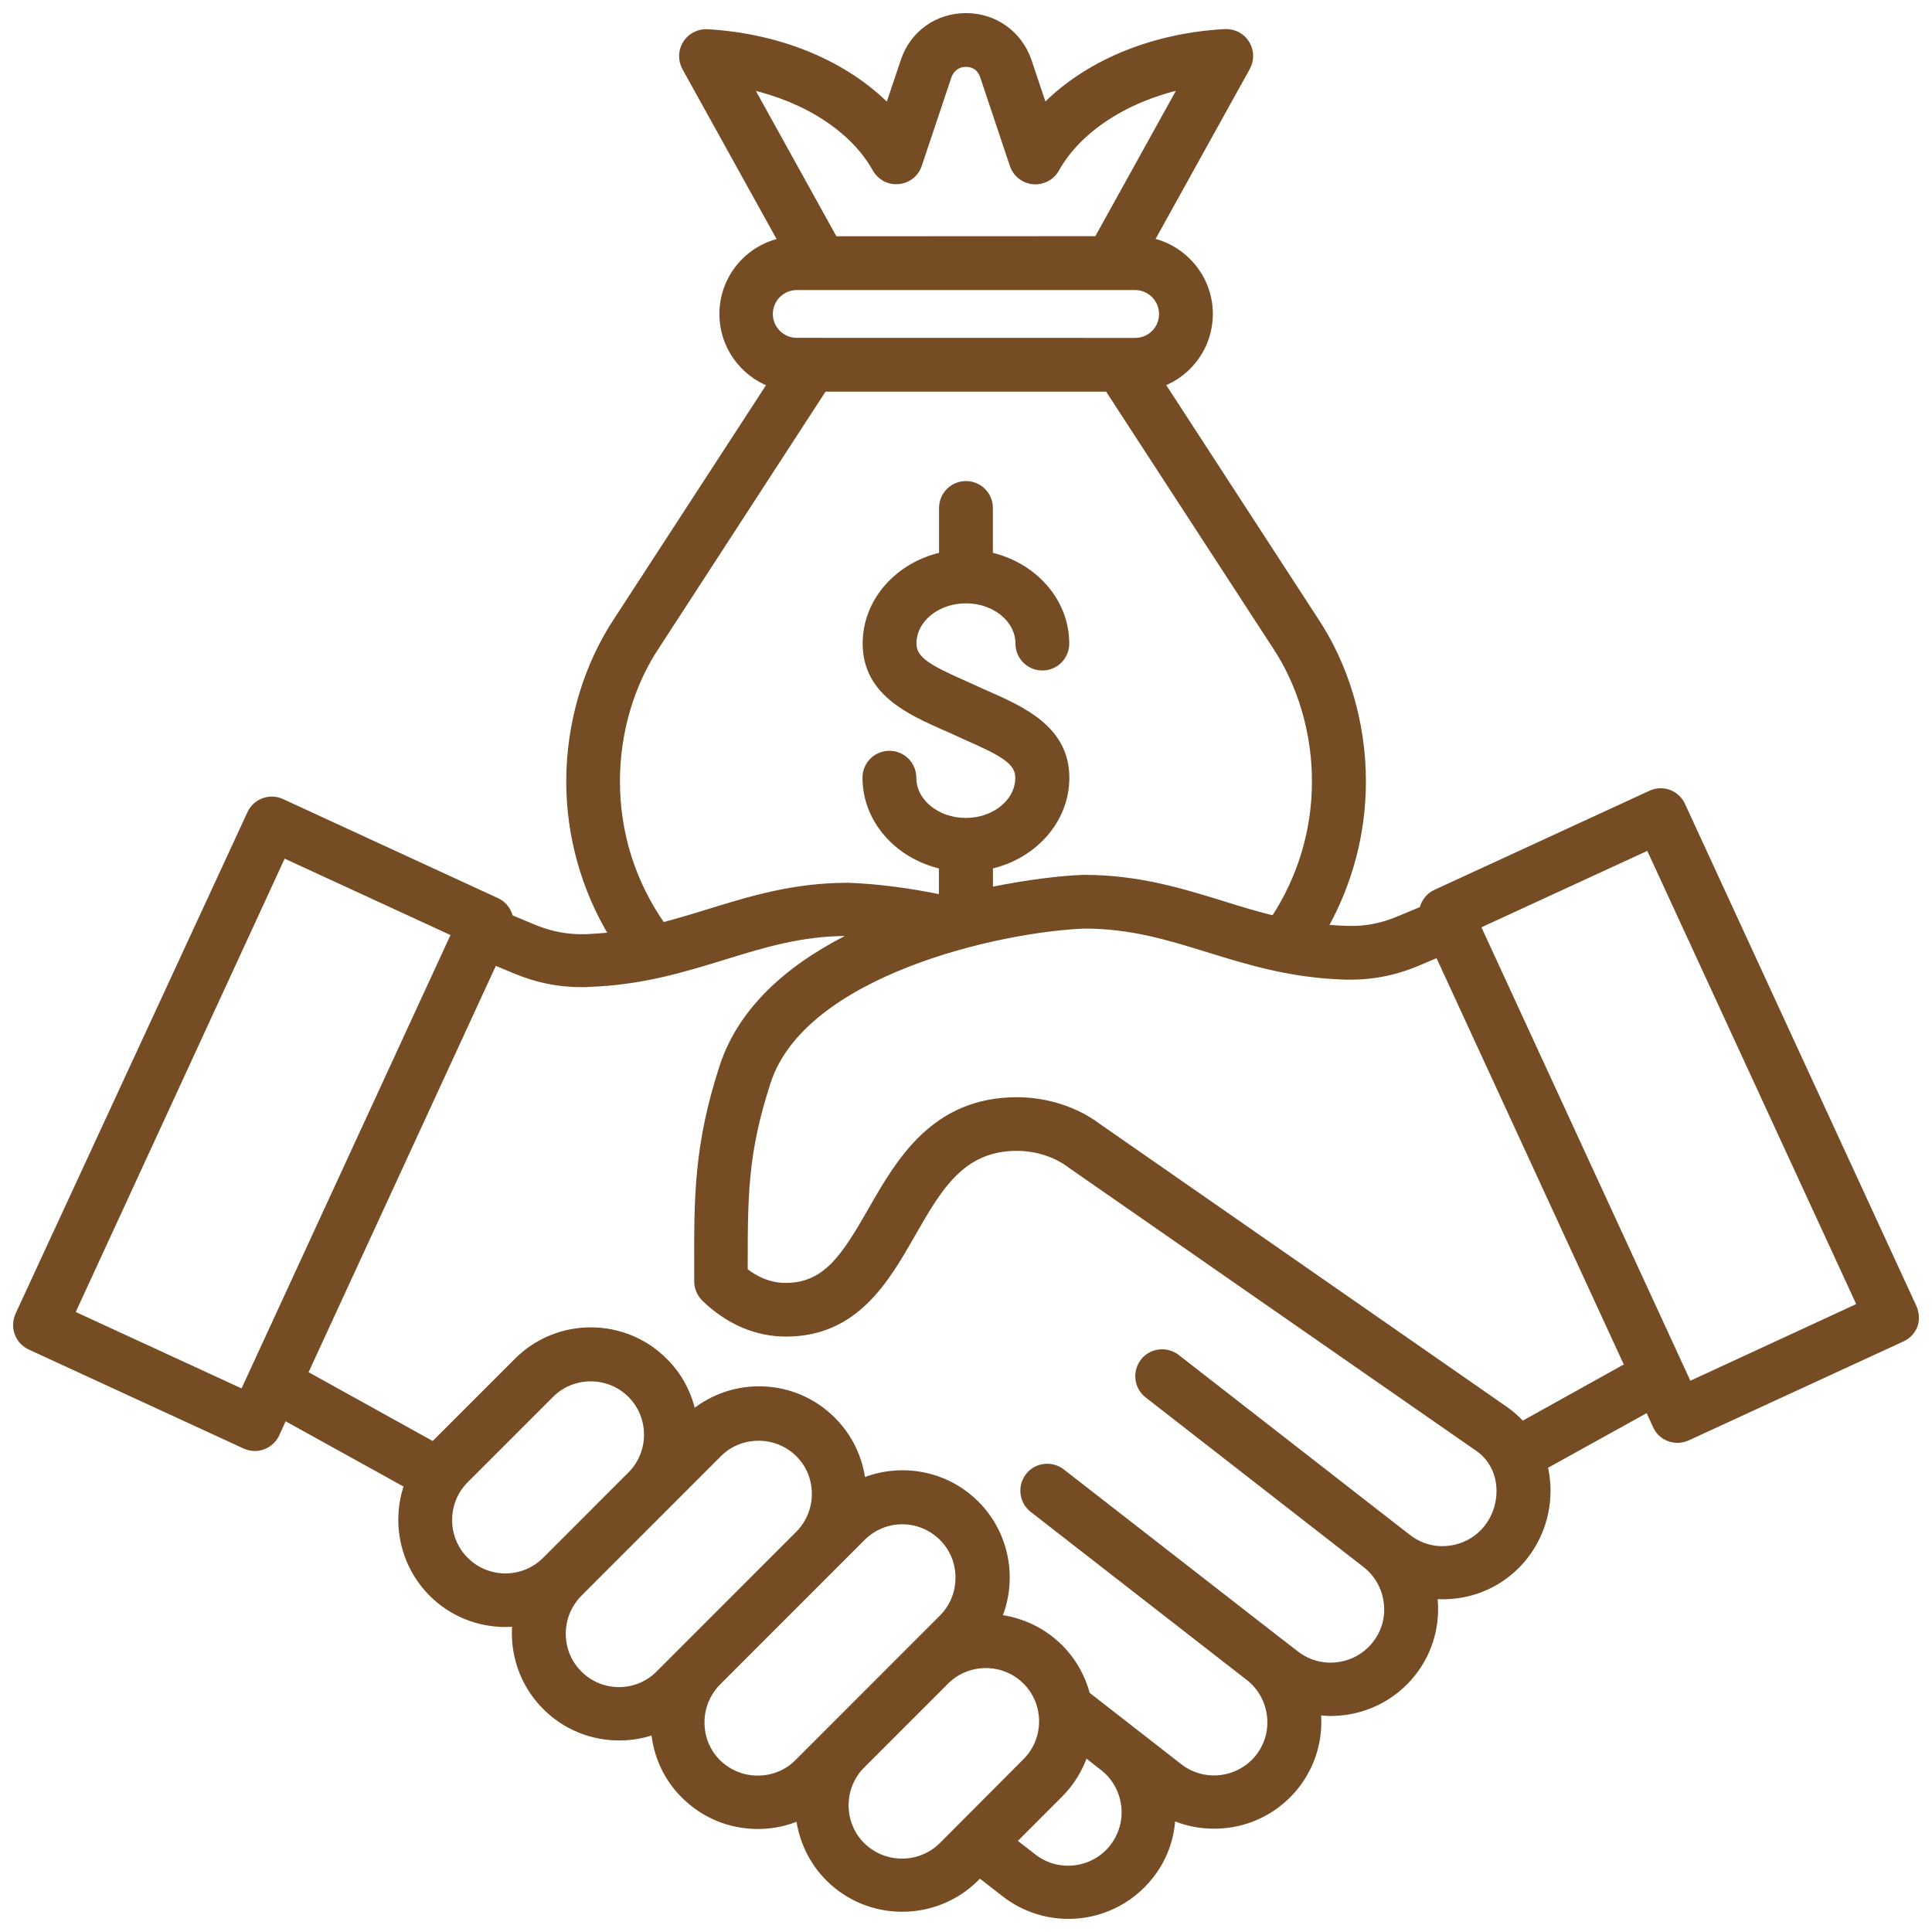
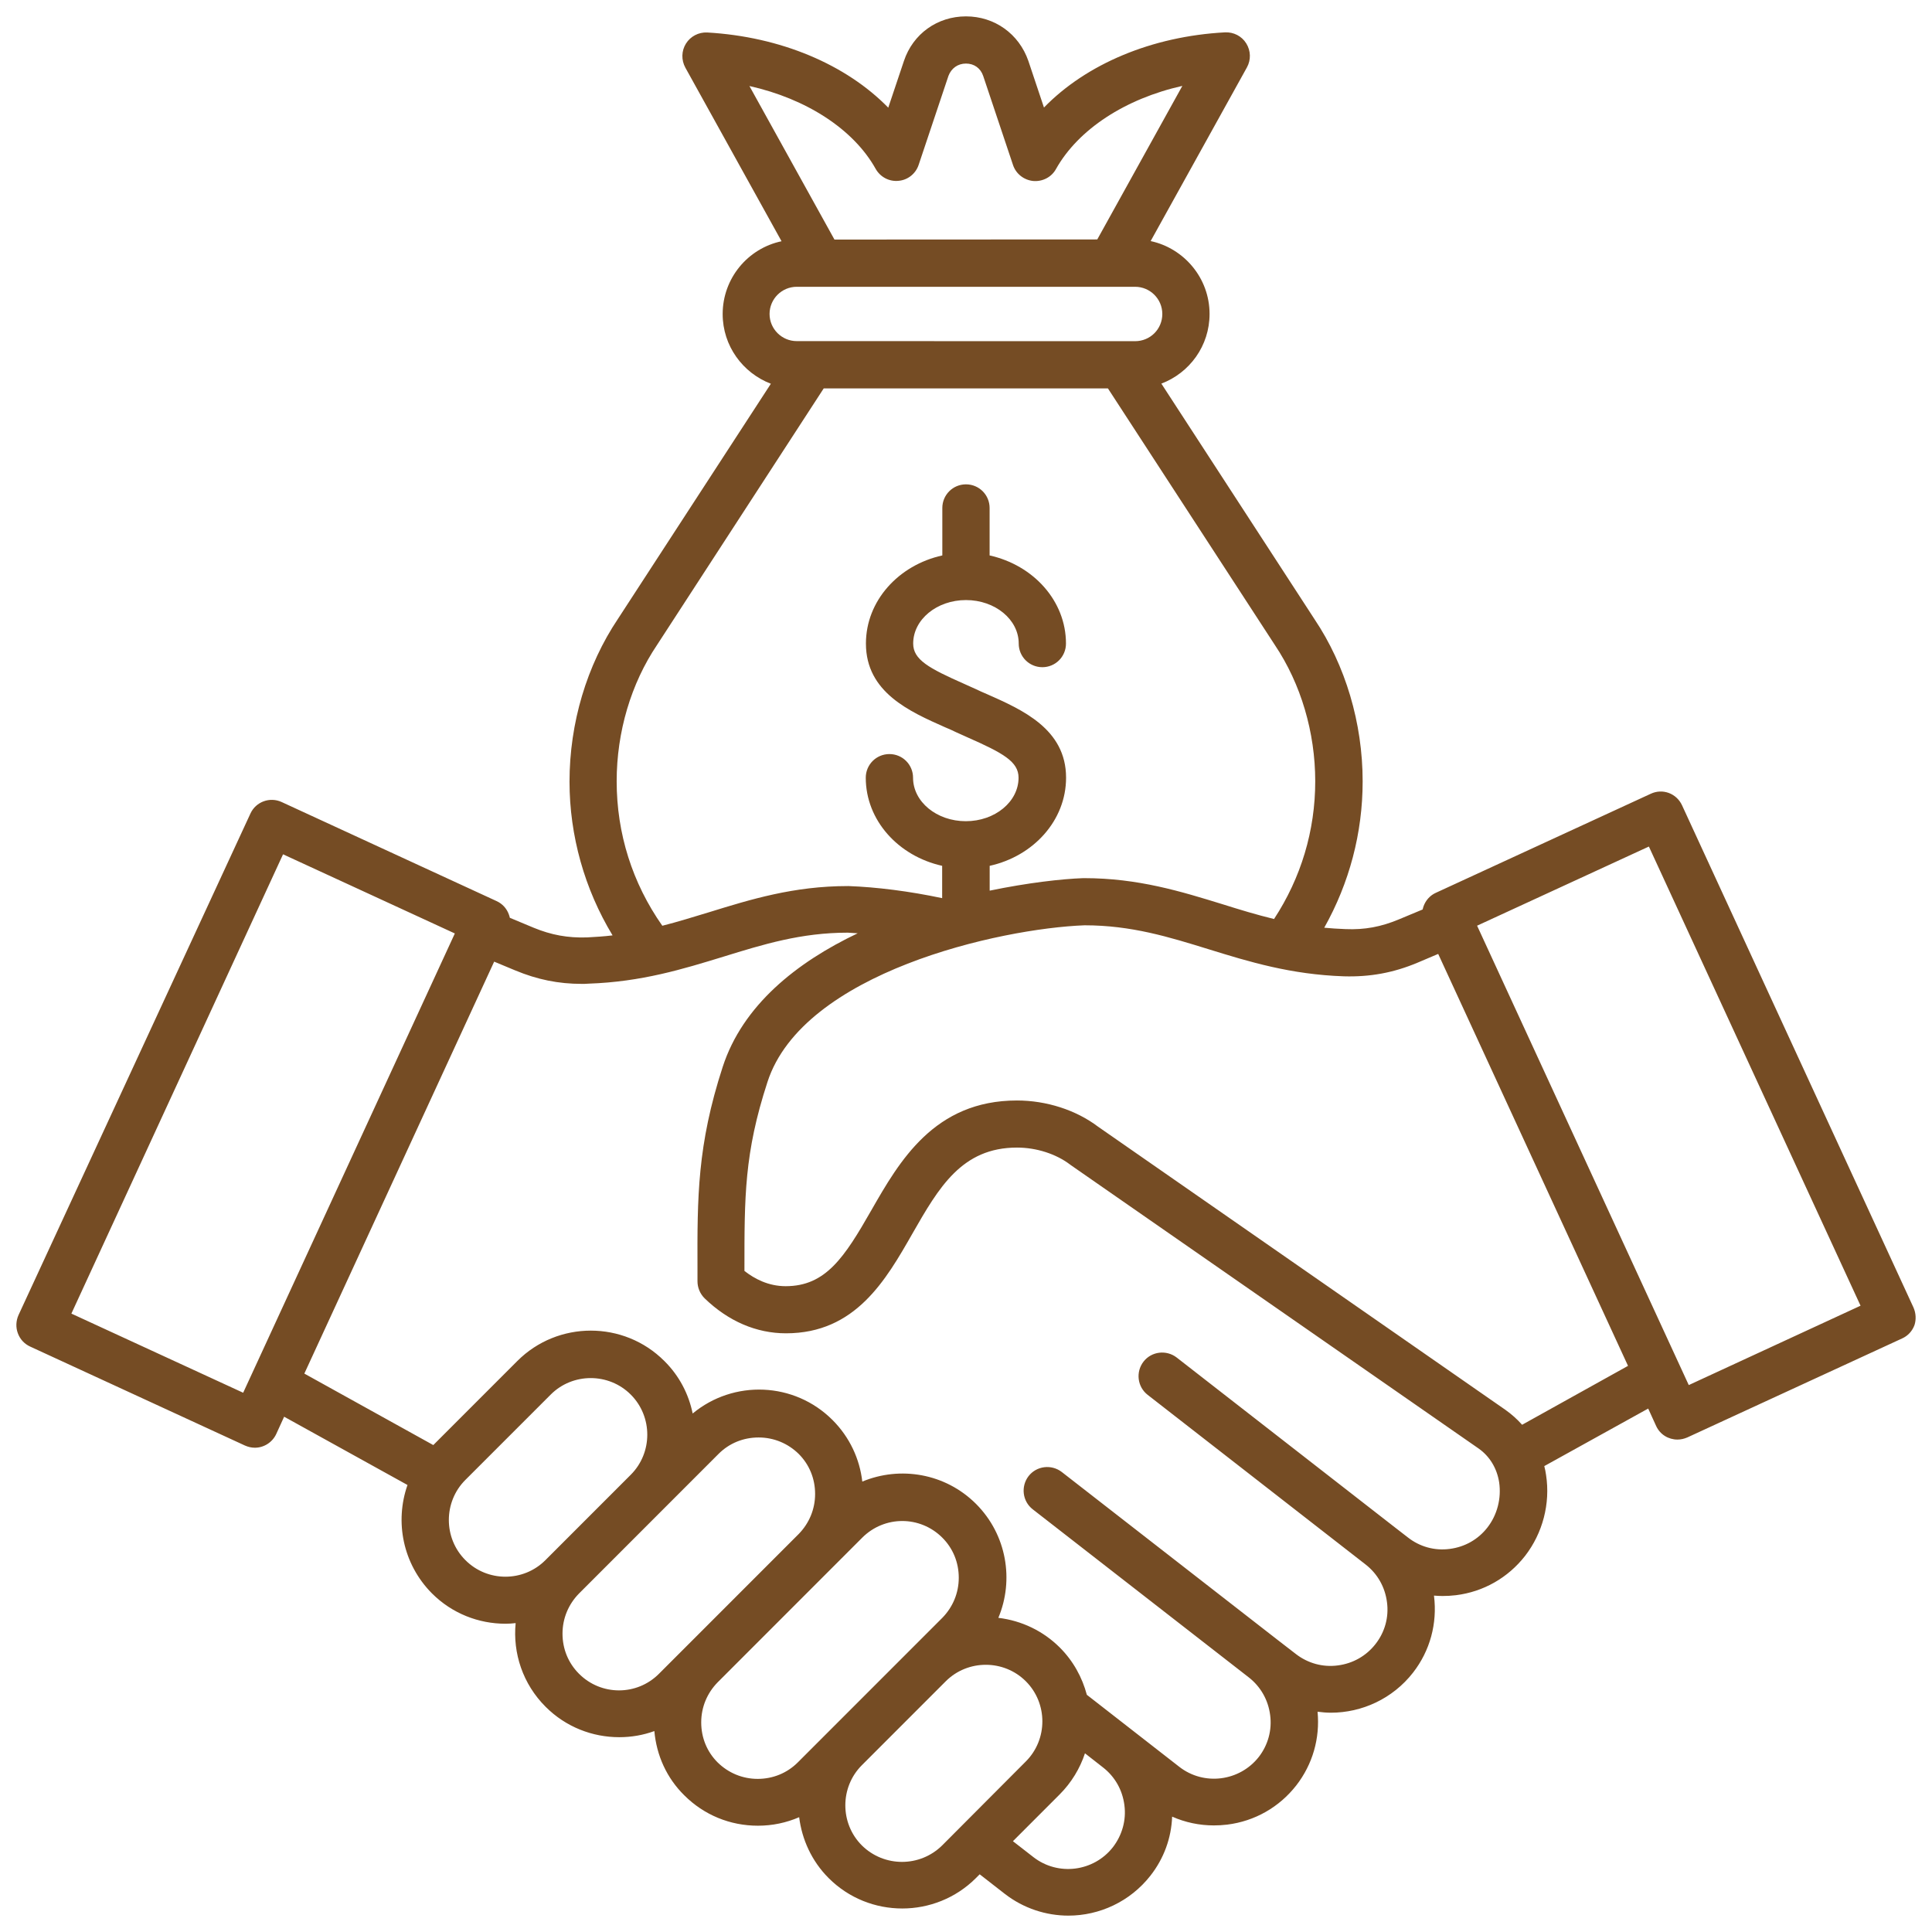
<svg xmlns="http://www.w3.org/2000/svg" width="59" height="59" viewBox="0 0 59 59" fill="none">
  <mask id="path-1-outside-1_37_784" maskUnits="userSpaceOnUse" x="-0.5" y="-0.5" width="60" height="60" fill="black">
-     <rect fill="white" x="-0.5" y="-0.5" width="60" height="60" />
-     <path d="M58.434 39.928L51.366 24.591C51.196 24.226 50.772 24.07 50.41 24.241L43.852 27.263C43.676 27.341 43.542 27.488 43.475 27.67C43.464 27.706 43.452 27.736 43.445 27.774L42.718 28.077C42.179 28.302 41.677 28.399 41.088 28.373C40.863 28.366 40.653 28.35 40.44 28.331C41.206 26.967 41.613 25.441 41.613 23.86C41.613 22.077 41.086 20.314 40.142 18.908L35.466 11.715C36.327 11.388 36.938 10.564 36.938 9.587C36.938 8.496 36.162 7.582 35.139 7.362L38.078 2.06C38.206 1.83 38.199 1.551 38.059 1.326C37.92 1.101 37.671 0.976 37.411 0.988C35.17 1.108 33.171 1.958 31.881 3.284L31.404 1.859C31.117 1.033 30.372 0.5 29.499 0.5C28.626 0.5 27.88 1.033 27.604 1.863L27.126 3.288C25.836 1.968 23.837 1.12 21.596 0.992C21.336 0.98 21.087 1.108 20.948 1.331C20.808 1.556 20.803 1.833 20.929 2.065L23.867 7.367C22.838 7.584 22.069 8.5 22.069 9.591C22.069 10.562 22.682 11.39 23.541 11.719L18.87 18.901C17.919 20.319 17.392 22.082 17.392 23.869C17.392 25.524 17.853 27.155 18.707 28.565C18.451 28.596 18.191 28.613 17.926 28.627C17.339 28.646 16.835 28.553 16.296 28.331L15.57 28.028C15.562 27.992 15.551 27.955 15.539 27.924C15.473 27.742 15.34 27.597 15.163 27.517L8.604 24.494C8.239 24.324 7.811 24.487 7.648 24.844L0.564 40.163C0.486 40.341 0.479 40.539 0.545 40.715C0.611 40.897 0.744 41.041 0.921 41.122L7.48 44.144C7.577 44.187 7.679 44.211 7.783 44.211C8.055 44.211 8.315 44.052 8.436 43.792L8.677 43.264L12.444 45.349C12.051 46.471 12.3 47.761 13.19 48.658C13.807 49.276 14.619 49.586 15.437 49.586C15.541 49.586 15.643 49.579 15.747 49.567C15.657 50.483 15.965 51.428 16.663 52.123C17.28 52.741 18.092 53.051 18.911 53.051C19.275 53.051 19.637 52.99 19.983 52.864C20.049 53.61 20.363 54.301 20.898 54.827C21.497 55.425 22.292 55.754 23.146 55.754C23.588 55.754 24.012 55.664 24.405 55.494C24.49 56.173 24.786 56.834 25.306 57.354C25.924 57.972 26.735 58.282 27.554 58.282C28.366 58.282 29.184 57.972 29.802 57.354L29.918 57.238L30.682 57.833C31.257 58.28 31.948 58.5 32.627 58.5C33.571 58.5 34.51 58.076 35.135 57.276C35.542 56.756 35.771 56.131 35.795 55.477C36.195 55.653 36.626 55.745 37.068 55.745C37.201 55.745 37.335 55.738 37.475 55.721C38.317 55.617 39.067 55.189 39.588 54.521C40.085 53.88 40.314 53.084 40.236 52.273C40.369 52.291 40.508 52.303 40.643 52.303C41.587 52.303 42.527 51.88 43.151 51.08C43.672 50.412 43.897 49.577 43.792 48.734V48.727C43.878 48.734 43.963 48.739 44.053 48.739C44.185 48.739 44.32 48.732 44.46 48.715C45.302 48.611 46.052 48.182 46.573 47.515C47.112 46.819 47.349 45.915 47.214 45.044C47.202 44.954 47.183 44.862 47.16 44.772L50.333 43.015L50.574 43.543C50.694 43.811 50.955 43.962 51.227 43.962C51.331 43.962 51.433 43.938 51.53 43.896L58.089 40.873C58.264 40.795 58.398 40.648 58.465 40.466C58.519 40.298 58.512 40.104 58.434 39.928ZM26.742 5.158C26.882 5.406 27.154 5.551 27.438 5.522C27.722 5.499 27.966 5.304 28.055 5.032L28.964 2.317C29.052 2.085 29.25 1.941 29.499 1.941C29.747 1.941 29.946 2.081 30.026 2.322L30.935 5.037C31.025 5.309 31.269 5.499 31.553 5.527C31.837 5.551 32.111 5.411 32.248 5.162C32.932 3.943 34.375 3.011 36.107 2.623L33.509 7.312L25.483 7.316L22.886 2.627C24.617 3.013 26.063 3.941 26.742 5.158ZM24.331 8.758H34.664C35.119 8.758 35.495 9.127 35.495 9.589C35.495 10.05 35.126 10.419 34.664 10.419L24.331 10.417C23.877 10.417 23.501 10.048 23.501 9.586C23.503 9.127 23.877 8.758 24.331 8.758ZM18.832 23.859C18.832 22.356 19.268 20.877 20.068 19.691L25.155 11.861H33.834L38.935 19.702C39.727 20.884 40.165 22.363 40.165 23.859C40.165 25.367 39.73 26.81 38.907 28.065C38.379 27.937 37.865 27.781 37.345 27.617C36.072 27.225 34.759 26.817 33.105 26.817H33.081C32.421 26.841 31.392 26.957 30.223 27.199V26.441C31.562 26.145 32.556 25.054 32.556 23.75C32.556 22.259 31.212 21.672 30.133 21.194C30.017 21.146 29.908 21.096 29.795 21.042C29.679 20.988 29.558 20.938 29.444 20.884C28.361 20.405 27.887 20.145 27.887 19.653C27.887 18.919 28.609 18.325 29.499 18.325C30.389 18.325 31.11 18.919 31.11 19.653C31.11 20.053 31.432 20.375 31.832 20.375C32.232 20.375 32.553 20.053 32.553 19.653C32.553 18.351 31.56 17.26 30.221 16.962V15.513C30.221 15.113 29.899 14.791 29.499 14.791C29.099 14.791 28.777 15.113 28.777 15.513V16.962C27.438 17.257 26.444 18.349 26.444 19.653C26.444 21.144 27.783 21.731 28.86 22.209C28.976 22.256 29.085 22.306 29.198 22.361C29.314 22.415 29.435 22.465 29.549 22.519C30.632 22.997 31.105 23.258 31.105 23.75C31.105 24.484 30.384 25.078 29.494 25.078C28.604 25.078 27.883 24.484 27.883 23.75C27.883 23.35 27.561 23.028 27.161 23.028C26.761 23.028 26.439 23.35 26.439 23.75C26.439 25.052 27.433 26.143 28.772 26.441V27.428C27.767 27.215 26.768 27.09 25.914 27.059H25.89C24.237 27.059 22.923 27.466 21.65 27.859C21.172 28.003 20.706 28.15 20.226 28.271C19.31 26.967 18.832 25.452 18.832 23.859ZM7.426 42.532L2.18 40.115L8.644 26.089L13.89 28.506L7.426 42.532ZM14.211 47.642C13.539 46.97 13.539 45.867 14.211 45.195L16.817 42.589C17.488 41.916 18.591 41.916 19.263 42.589C19.935 43.261 19.935 44.364 19.263 45.036L16.658 47.642C15.986 48.319 14.883 48.319 14.211 47.642ZM17.68 51.112C17.354 50.785 17.178 50.355 17.178 49.888C17.178 49.422 17.361 48.991 17.68 48.665L21.944 44.399C22.27 44.073 22.701 43.898 23.167 43.898C23.633 43.898 24.064 44.08 24.39 44.399C24.717 44.726 24.892 45.157 24.892 45.623C24.892 46.089 24.71 46.52 24.39 46.847L20.124 51.114C19.45 51.791 18.355 51.791 17.68 51.112ZM23.139 54.324C22.673 54.324 22.242 54.142 21.916 53.822C21.589 53.496 21.414 53.065 21.414 52.599C21.414 52.132 21.596 51.702 21.916 51.375L26.331 46.958C26.669 46.62 27.111 46.449 27.554 46.449C27.996 46.449 28.439 46.62 28.777 46.958C29.104 47.285 29.279 47.715 29.279 48.182C29.279 48.648 29.097 49.079 28.777 49.406L24.362 53.822C24.035 54.149 23.6 54.324 23.139 54.324ZM26.319 56.355C25.647 55.683 25.647 54.58 26.319 53.907L28.881 51.344C29.553 50.672 30.656 50.672 31.328 51.344C32 52.016 32 53.119 31.328 53.791L28.773 56.355C28.093 57.027 26.998 57.027 26.319 56.355ZM33.987 56.409C33.401 57.16 32.31 57.299 31.557 56.712L30.933 56.227L32.357 54.802C32.721 54.438 32.982 54.002 33.133 53.543L33.684 53.974C34.049 54.258 34.278 54.665 34.337 55.124C34.399 55.586 34.267 56.045 33.987 56.409ZM45.423 46.648C45.139 47.013 44.732 47.242 44.273 47.301C43.811 47.363 43.357 47.235 42.995 46.951L42.588 46.636L35.932 41.455C35.618 41.214 35.163 41.268 34.92 41.583C34.678 41.898 34.733 42.352 35.047 42.596L41.703 47.777C42.068 48.061 42.297 48.468 42.356 48.928C42.418 49.389 42.29 49.844 42.006 50.206C41.722 50.57 41.315 50.8 40.856 50.859C40.395 50.921 39.94 50.793 39.578 50.514L39.02 50.083L32.423 44.951C32.108 44.71 31.654 44.764 31.41 45.079C31.169 45.394 31.223 45.848 31.538 46.092L38.135 51.224C38.499 51.508 38.729 51.915 38.788 52.374C38.85 52.836 38.722 53.29 38.443 53.652C37.856 54.402 36.765 54.542 36.013 53.955L33.19 51.756C33.05 51.228 32.778 50.727 32.367 50.315C31.858 49.806 31.198 49.491 30.488 49.406C30.973 48.248 30.743 46.866 29.809 45.929C28.869 44.989 27.49 44.764 26.333 45.245C26.255 44.561 25.952 43.893 25.424 43.365C24.255 42.196 22.403 42.13 21.153 43.166C21.033 42.579 20.747 42.016 20.287 41.562C19.052 40.326 17.034 40.326 15.799 41.562L13.232 44.13L9.294 41.947L15.091 29.367L15.733 29.634C16.405 29.914 17.053 30.046 17.767 30.046C17.834 30.046 17.9 30.046 17.973 30.039C19.592 29.985 20.862 29.592 22.093 29.215C23.311 28.839 24.461 28.482 25.89 28.482C25.987 28.489 26.089 28.494 26.193 28.501C24.322 29.391 22.68 30.7 22.069 32.584C21.293 34.972 21.293 36.558 21.3 38.752V39.128C21.3 39.322 21.378 39.51 21.518 39.649C22.239 40.345 23.094 40.717 24.002 40.717C26.122 40.717 27.05 39.098 27.866 37.668C28.671 36.262 29.373 35.045 31.058 35.045C31.652 35.045 32.251 35.24 32.676 35.562C32.684 35.569 32.695 35.573 32.7 35.58L45.153 44.234C45.491 44.471 45.716 44.84 45.782 45.271C45.853 45.763 45.721 46.265 45.423 46.648ZM46.483 43.51C46.331 43.339 46.161 43.188 45.974 43.055L33.533 34.407C32.861 33.898 31.957 33.607 31.056 33.607C28.529 33.607 27.464 35.467 26.61 36.958C25.787 38.4 25.216 39.278 23.993 39.278C23.465 39.278 23.042 39.053 22.734 38.812V38.764C22.734 36.553 22.727 35.218 23.437 33.043C24.521 29.692 30.535 28.354 33.121 28.257C34.55 28.257 35.703 28.615 36.919 28.991C38.149 29.372 39.42 29.76 41.038 29.815C41.831 29.838 42.545 29.71 43.279 29.403L43.92 29.131L49.717 41.711L46.483 43.51ZM51.572 42.298L45.108 28.269L50.354 25.852L56.818 39.874L51.572 42.298Z" />
-   </mask>
+     </mask>
  <path d="M58.434 39.928L51.366 24.591C51.196 24.226 50.772 24.07 50.41 24.241L43.852 27.263C43.676 27.341 43.542 27.488 43.475 27.67C43.464 27.706 43.452 27.736 43.445 27.774L42.718 28.077C42.179 28.302 41.677 28.399 41.088 28.373C40.863 28.366 40.653 28.35 40.44 28.331C41.206 26.967 41.613 25.441 41.613 23.86C41.613 22.077 41.086 20.314 40.142 18.908L35.466 11.715C36.327 11.388 36.938 10.564 36.938 9.587C36.938 8.496 36.162 7.582 35.139 7.362L38.078 2.06C38.206 1.83 38.199 1.551 38.059 1.326C37.92 1.101 37.671 0.976 37.411 0.988C35.17 1.108 33.171 1.958 31.881 3.284L31.404 1.859C31.117 1.033 30.372 0.5 29.499 0.5C28.626 0.5 27.88 1.033 27.604 1.863L27.126 3.288C25.836 1.968 23.837 1.12 21.596 0.992C21.336 0.98 21.087 1.108 20.948 1.331C20.808 1.556 20.803 1.833 20.929 2.065L23.867 7.367C22.838 7.584 22.069 8.5 22.069 9.591C22.069 10.562 22.682 11.39 23.541 11.719L18.87 18.901C17.919 20.319 17.392 22.082 17.392 23.869C17.392 25.524 17.853 27.155 18.707 28.565C18.451 28.596 18.191 28.613 17.926 28.627C17.339 28.646 16.835 28.553 16.296 28.331L15.57 28.028C15.562 27.992 15.551 27.955 15.539 27.924C15.473 27.742 15.34 27.597 15.163 27.517L8.604 24.494C8.239 24.324 7.811 24.487 7.648 24.844L0.564 40.163C0.486 40.341 0.479 40.539 0.545 40.715C0.611 40.897 0.744 41.041 0.921 41.122L7.48 44.144C7.577 44.187 7.679 44.211 7.783 44.211C8.055 44.211 8.315 44.052 8.436 43.792L8.677 43.264L12.444 45.349C12.051 46.471 12.3 47.761 13.19 48.658C13.807 49.276 14.619 49.586 15.437 49.586C15.541 49.586 15.643 49.579 15.747 49.567C15.657 50.483 15.965 51.428 16.663 52.123C17.28 52.741 18.092 53.051 18.911 53.051C19.275 53.051 19.637 52.99 19.983 52.864C20.049 53.61 20.363 54.301 20.898 54.827C21.497 55.425 22.292 55.754 23.146 55.754C23.588 55.754 24.012 55.664 24.405 55.494C24.49 56.173 24.786 56.834 25.306 57.354C25.924 57.972 26.735 58.282 27.554 58.282C28.366 58.282 29.184 57.972 29.802 57.354L29.918 57.238L30.682 57.833C31.257 58.28 31.948 58.5 32.627 58.5C33.571 58.5 34.51 58.076 35.135 57.276C35.542 56.756 35.771 56.131 35.795 55.477C36.195 55.653 36.626 55.745 37.068 55.745C37.201 55.745 37.335 55.738 37.475 55.721C38.317 55.617 39.067 55.189 39.588 54.521C40.085 53.88 40.314 53.084 40.236 52.273C40.369 52.291 40.508 52.303 40.643 52.303C41.587 52.303 42.527 51.88 43.151 51.08C43.672 50.412 43.897 49.577 43.792 48.734V48.727C43.878 48.734 43.963 48.739 44.053 48.739C44.185 48.739 44.32 48.732 44.46 48.715C45.302 48.611 46.052 48.182 46.573 47.515C47.112 46.819 47.349 45.915 47.214 45.044C47.202 44.954 47.183 44.862 47.16 44.772L50.333 43.015L50.574 43.543C50.694 43.811 50.955 43.962 51.227 43.962C51.331 43.962 51.433 43.938 51.53 43.896L58.089 40.873C58.264 40.795 58.398 40.648 58.465 40.466C58.519 40.298 58.512 40.104 58.434 39.928ZM26.742 5.158C26.882 5.406 27.154 5.551 27.438 5.522C27.722 5.499 27.966 5.304 28.055 5.032L28.964 2.317C29.052 2.085 29.25 1.941 29.499 1.941C29.747 1.941 29.946 2.081 30.026 2.322L30.935 5.037C31.025 5.309 31.269 5.499 31.553 5.527C31.837 5.551 32.111 5.411 32.248 5.162C32.932 3.943 34.375 3.011 36.107 2.623L33.509 7.312L25.483 7.316L22.886 2.627C24.617 3.013 26.063 3.941 26.742 5.158ZM24.331 8.758H34.664C35.119 8.758 35.495 9.127 35.495 9.589C35.495 10.05 35.126 10.419 34.664 10.419L24.331 10.417C23.877 10.417 23.501 10.048 23.501 9.586C23.503 9.127 23.877 8.758 24.331 8.758ZM18.832 23.859C18.832 22.356 19.268 20.877 20.068 19.691L25.155 11.861H33.834L38.935 19.702C39.727 20.884 40.165 22.363 40.165 23.859C40.165 25.367 39.73 26.81 38.907 28.065C38.379 27.937 37.865 27.781 37.345 27.617C36.072 27.225 34.759 26.817 33.105 26.817H33.081C32.421 26.841 31.392 26.957 30.223 27.199V26.441C31.562 26.145 32.556 25.054 32.556 23.75C32.556 22.259 31.212 21.672 30.133 21.194C30.017 21.146 29.908 21.096 29.795 21.042C29.679 20.988 29.558 20.938 29.444 20.884C28.361 20.405 27.887 20.145 27.887 19.653C27.887 18.919 28.609 18.325 29.499 18.325C30.389 18.325 31.11 18.919 31.11 19.653C31.11 20.053 31.432 20.375 31.832 20.375C32.232 20.375 32.553 20.053 32.553 19.653C32.553 18.351 31.56 17.26 30.221 16.962V15.513C30.221 15.113 29.899 14.791 29.499 14.791C29.099 14.791 28.777 15.113 28.777 15.513V16.962C27.438 17.257 26.444 18.349 26.444 19.653C26.444 21.144 27.783 21.731 28.86 22.209C28.976 22.256 29.085 22.306 29.198 22.361C29.314 22.415 29.435 22.465 29.549 22.519C30.632 22.997 31.105 23.258 31.105 23.75C31.105 24.484 30.384 25.078 29.494 25.078C28.604 25.078 27.883 24.484 27.883 23.75C27.883 23.35 27.561 23.028 27.161 23.028C26.761 23.028 26.439 23.35 26.439 23.75C26.439 25.052 27.433 26.143 28.772 26.441V27.428C27.767 27.215 26.768 27.09 25.914 27.059H25.89C24.237 27.059 22.923 27.466 21.65 27.859C21.172 28.003 20.706 28.15 20.226 28.271C19.31 26.967 18.832 25.452 18.832 23.859ZM7.426 42.532L2.18 40.115L8.644 26.089L13.89 28.506L7.426 42.532ZM14.211 47.642C13.539 46.97 13.539 45.867 14.211 45.195L16.817 42.589C17.488 41.916 18.591 41.916 19.263 42.589C19.935 43.261 19.935 44.364 19.263 45.036L16.658 47.642C15.986 48.319 14.883 48.319 14.211 47.642ZM17.68 51.112C17.354 50.785 17.178 50.355 17.178 49.888C17.178 49.422 17.361 48.991 17.68 48.665L21.944 44.399C22.27 44.073 22.701 43.898 23.167 43.898C23.633 43.898 24.064 44.08 24.39 44.399C24.717 44.726 24.892 45.157 24.892 45.623C24.892 46.089 24.71 46.52 24.39 46.847L20.124 51.114C19.45 51.791 18.355 51.791 17.68 51.112ZM23.139 54.324C22.673 54.324 22.242 54.142 21.916 53.822C21.589 53.496 21.414 53.065 21.414 52.599C21.414 52.132 21.596 51.702 21.916 51.375L26.331 46.958C26.669 46.62 27.111 46.449 27.554 46.449C27.996 46.449 28.439 46.62 28.777 46.958C29.104 47.285 29.279 47.715 29.279 48.182C29.279 48.648 29.097 49.079 28.777 49.406L24.362 53.822C24.035 54.149 23.6 54.324 23.139 54.324ZM26.319 56.355C25.647 55.683 25.647 54.58 26.319 53.907L28.881 51.344C29.553 50.672 30.656 50.672 31.328 51.344C32 52.016 32 53.119 31.328 53.791L28.773 56.355C28.093 57.027 26.998 57.027 26.319 56.355ZM33.987 56.409C33.401 57.16 32.31 57.299 31.557 56.712L30.933 56.227L32.357 54.802C32.721 54.438 32.982 54.002 33.133 53.543L33.684 53.974C34.049 54.258 34.278 54.665 34.337 55.124C34.399 55.586 34.267 56.045 33.987 56.409ZM45.423 46.648C45.139 47.013 44.732 47.242 44.273 47.301C43.811 47.363 43.357 47.235 42.995 46.951L42.588 46.636L35.932 41.455C35.618 41.214 35.163 41.268 34.92 41.583C34.678 41.898 34.733 42.352 35.047 42.596L41.703 47.777C42.068 48.061 42.297 48.468 42.356 48.928C42.418 49.389 42.29 49.844 42.006 50.206C41.722 50.57 41.315 50.8 40.856 50.859C40.395 50.921 39.94 50.793 39.578 50.514L39.02 50.083L32.423 44.951C32.108 44.71 31.654 44.764 31.41 45.079C31.169 45.394 31.223 45.848 31.538 46.092L38.135 51.224C38.499 51.508 38.729 51.915 38.788 52.374C38.85 52.836 38.722 53.29 38.443 53.652C37.856 54.402 36.765 54.542 36.013 53.955L33.19 51.756C33.05 51.228 32.778 50.727 32.367 50.315C31.858 49.806 31.198 49.491 30.488 49.406C30.973 48.248 30.743 46.866 29.809 45.929C28.869 44.989 27.49 44.764 26.333 45.245C26.255 44.561 25.952 43.893 25.424 43.365C24.255 42.196 22.403 42.13 21.153 43.166C21.033 42.579 20.747 42.016 20.287 41.562C19.052 40.326 17.034 40.326 15.799 41.562L13.232 44.13L9.294 41.947L15.091 29.367L15.733 29.634C16.405 29.914 17.053 30.046 17.767 30.046C17.834 30.046 17.9 30.046 17.973 30.039C19.592 29.985 20.862 29.592 22.093 29.215C23.311 28.839 24.461 28.482 25.89 28.482C25.987 28.489 26.089 28.494 26.193 28.501C24.322 29.391 22.68 30.7 22.069 32.584C21.293 34.972 21.293 36.558 21.3 38.752V39.128C21.3 39.322 21.378 39.51 21.518 39.649C22.239 40.345 23.094 40.717 24.002 40.717C26.122 40.717 27.05 39.098 27.866 37.668C28.671 36.262 29.373 35.045 31.058 35.045C31.652 35.045 32.251 35.24 32.676 35.562C32.684 35.569 32.695 35.573 32.7 35.58L45.153 44.234C45.491 44.471 45.716 44.84 45.782 45.271C45.853 45.763 45.721 46.265 45.423 46.648ZM46.483 43.51C46.331 43.339 46.161 43.188 45.974 43.055L33.533 34.407C32.861 33.898 31.957 33.607 31.056 33.607C28.529 33.607 27.464 35.467 26.61 36.958C25.787 38.4 25.216 39.278 23.993 39.278C23.465 39.278 23.042 39.053 22.734 38.812V38.764C22.734 36.553 22.727 35.218 23.437 33.043C24.521 29.692 30.535 28.354 33.121 28.257C34.55 28.257 35.703 28.615 36.919 28.991C38.149 29.372 39.42 29.76 41.038 29.815C41.831 29.838 42.545 29.71 43.279 29.403L43.92 29.131L49.717 41.711L46.483 43.51ZM51.572 42.298L45.108 28.269L50.354 25.852L56.818 39.874L51.572 42.298Z" fill="#754C24" />
-   <path d="M58.434 39.928L51.366 24.591C51.196 24.226 50.772 24.07 50.41 24.241L43.852 27.263C43.676 27.341 43.542 27.488 43.475 27.67C43.464 27.706 43.452 27.736 43.445 27.774L42.718 28.077C42.179 28.302 41.677 28.399 41.088 28.373C40.863 28.366 40.653 28.35 40.44 28.331C41.206 26.967 41.613 25.441 41.613 23.86C41.613 22.077 41.086 20.314 40.142 18.908L35.466 11.715C36.327 11.388 36.938 10.564 36.938 9.587C36.938 8.496 36.162 7.582 35.139 7.362L38.078 2.06C38.206 1.83 38.199 1.551 38.059 1.326C37.92 1.101 37.671 0.976 37.411 0.988C35.17 1.108 33.171 1.958 31.881 3.284L31.404 1.859C31.117 1.033 30.372 0.5 29.499 0.5C28.626 0.5 27.88 1.033 27.604 1.863L27.126 3.288C25.836 1.968 23.837 1.12 21.596 0.992C21.336 0.98 21.087 1.108 20.948 1.331C20.808 1.556 20.803 1.833 20.929 2.065L23.867 7.367C22.838 7.584 22.069 8.5 22.069 9.591C22.069 10.562 22.682 11.39 23.541 11.719L18.87 18.901C17.919 20.319 17.392 22.082 17.392 23.869C17.392 25.524 17.853 27.155 18.707 28.565C18.451 28.596 18.191 28.613 17.926 28.627C17.339 28.646 16.835 28.553 16.296 28.331L15.57 28.028C15.562 27.992 15.551 27.955 15.539 27.924C15.473 27.742 15.34 27.597 15.163 27.517L8.604 24.494C8.239 24.324 7.811 24.487 7.648 24.844L0.564 40.163C0.486 40.341 0.479 40.539 0.545 40.715C0.611 40.897 0.744 41.041 0.921 41.122L7.48 44.144C7.577 44.187 7.679 44.211 7.783 44.211C8.055 44.211 8.315 44.052 8.436 43.792L8.677 43.264L12.444 45.349C12.051 46.471 12.3 47.761 13.19 48.658C13.807 49.276 14.619 49.586 15.437 49.586C15.541 49.586 15.643 49.579 15.747 49.567C15.657 50.483 15.965 51.428 16.663 52.123C17.28 52.741 18.092 53.051 18.911 53.051C19.275 53.051 19.637 52.99 19.983 52.864C20.049 53.61 20.363 54.301 20.898 54.827C21.497 55.425 22.292 55.754 23.146 55.754C23.588 55.754 24.012 55.664 24.405 55.494C24.49 56.173 24.786 56.834 25.306 57.354C25.924 57.972 26.735 58.282 27.554 58.282C28.366 58.282 29.184 57.972 29.802 57.354L29.918 57.238L30.682 57.833C31.257 58.28 31.948 58.5 32.627 58.5C33.571 58.5 34.51 58.076 35.135 57.276C35.542 56.756 35.771 56.131 35.795 55.477C36.195 55.653 36.626 55.745 37.068 55.745C37.201 55.745 37.335 55.738 37.475 55.721C38.317 55.617 39.067 55.189 39.588 54.521C40.085 53.88 40.314 53.084 40.236 52.273C40.369 52.291 40.508 52.303 40.643 52.303C41.587 52.303 42.527 51.88 43.151 51.08C43.672 50.412 43.897 49.577 43.792 48.734V48.727C43.878 48.734 43.963 48.739 44.053 48.739C44.185 48.739 44.32 48.732 44.46 48.715C45.302 48.611 46.052 48.182 46.573 47.515C47.112 46.819 47.349 45.915 47.214 45.044C47.202 44.954 47.183 44.862 47.16 44.772L50.333 43.015L50.574 43.543C50.694 43.811 50.955 43.962 51.227 43.962C51.331 43.962 51.433 43.938 51.53 43.896L58.089 40.873C58.264 40.795 58.398 40.648 58.465 40.466C58.519 40.298 58.512 40.104 58.434 39.928ZM26.742 5.158C26.882 5.406 27.154 5.551 27.438 5.522C27.722 5.499 27.966 5.304 28.055 5.032L28.964 2.317C29.052 2.085 29.25 1.941 29.499 1.941C29.747 1.941 29.946 2.081 30.026 2.322L30.935 5.037C31.025 5.309 31.269 5.499 31.553 5.527C31.837 5.551 32.111 5.411 32.248 5.162C32.932 3.943 34.375 3.011 36.107 2.623L33.509 7.312L25.483 7.316L22.886 2.627C24.617 3.013 26.063 3.941 26.742 5.158ZM24.331 8.758H34.664C35.119 8.758 35.495 9.127 35.495 9.589C35.495 10.05 35.126 10.419 34.664 10.419L24.331 10.417C23.877 10.417 23.501 10.048 23.501 9.586C23.503 9.127 23.877 8.758 24.331 8.758ZM18.832 23.859C18.832 22.356 19.268 20.877 20.068 19.691L25.155 11.861H33.834L38.935 19.702C39.727 20.884 40.165 22.363 40.165 23.859C40.165 25.367 39.73 26.81 38.907 28.065C38.379 27.937 37.865 27.781 37.345 27.617C36.072 27.225 34.759 26.817 33.105 26.817H33.081C32.421 26.841 31.392 26.957 30.223 27.199V26.441C31.562 26.145 32.556 25.054 32.556 23.75C32.556 22.259 31.212 21.672 30.133 21.194C30.017 21.146 29.908 21.096 29.795 21.042C29.679 20.988 29.558 20.938 29.444 20.884C28.361 20.405 27.887 20.145 27.887 19.653C27.887 18.919 28.609 18.325 29.499 18.325C30.389 18.325 31.11 18.919 31.11 19.653C31.11 20.053 31.432 20.375 31.832 20.375C32.232 20.375 32.553 20.053 32.553 19.653C32.553 18.351 31.56 17.26 30.221 16.962V15.513C30.221 15.113 29.899 14.791 29.499 14.791C29.099 14.791 28.777 15.113 28.777 15.513V16.962C27.438 17.257 26.444 18.349 26.444 19.653C26.444 21.144 27.783 21.731 28.86 22.209C28.976 22.256 29.085 22.306 29.198 22.361C29.314 22.415 29.435 22.465 29.549 22.519C30.632 22.997 31.105 23.258 31.105 23.75C31.105 24.484 30.384 25.078 29.494 25.078C28.604 25.078 27.883 24.484 27.883 23.75C27.883 23.35 27.561 23.028 27.161 23.028C26.761 23.028 26.439 23.35 26.439 23.75C26.439 25.052 27.433 26.143 28.772 26.441V27.428C27.767 27.215 26.768 27.09 25.914 27.059H25.89C24.237 27.059 22.923 27.466 21.65 27.859C21.172 28.003 20.706 28.15 20.226 28.271C19.31 26.967 18.832 25.452 18.832 23.859ZM7.426 42.532L2.18 40.115L8.644 26.089L13.89 28.506L7.426 42.532ZM14.211 47.642C13.539 46.97 13.539 45.867 14.211 45.195L16.817 42.589C17.488 41.916 18.591 41.916 19.263 42.589C19.935 43.261 19.935 44.364 19.263 45.036L16.658 47.642C15.986 48.319 14.883 48.319 14.211 47.642ZM17.68 51.112C17.354 50.785 17.178 50.355 17.178 49.888C17.178 49.422 17.361 48.991 17.68 48.665L21.944 44.399C22.27 44.073 22.701 43.898 23.167 43.898C23.633 43.898 24.064 44.08 24.39 44.399C24.717 44.726 24.892 45.157 24.892 45.623C24.892 46.089 24.71 46.52 24.39 46.847L20.124 51.114C19.45 51.791 18.355 51.791 17.68 51.112ZM23.139 54.324C22.673 54.324 22.242 54.142 21.916 53.822C21.589 53.496 21.414 53.065 21.414 52.599C21.414 52.132 21.596 51.702 21.916 51.375L26.331 46.958C26.669 46.62 27.111 46.449 27.554 46.449C27.996 46.449 28.439 46.62 28.777 46.958C29.104 47.285 29.279 47.715 29.279 48.182C29.279 48.648 29.097 49.079 28.777 49.406L24.362 53.822C24.035 54.149 23.6 54.324 23.139 54.324ZM26.319 56.355C25.647 55.683 25.647 54.58 26.319 53.907L28.881 51.344C29.553 50.672 30.656 50.672 31.328 51.344C32 52.016 32 53.119 31.328 53.791L28.773 56.355C28.093 57.027 26.998 57.027 26.319 56.355ZM33.987 56.409C33.401 57.16 32.31 57.299 31.557 56.712L30.933 56.227L32.357 54.802C32.721 54.438 32.982 54.002 33.133 53.543L33.684 53.974C34.049 54.258 34.278 54.665 34.337 55.124C34.399 55.586 34.267 56.045 33.987 56.409ZM45.423 46.648C45.139 47.013 44.732 47.242 44.273 47.301C43.811 47.363 43.357 47.235 42.995 46.951L42.588 46.636L35.932 41.455C35.618 41.214 35.163 41.268 34.92 41.583C34.678 41.898 34.733 42.352 35.047 42.596L41.703 47.777C42.068 48.061 42.297 48.468 42.356 48.928C42.418 49.389 42.29 49.844 42.006 50.206C41.722 50.57 41.315 50.8 40.856 50.859C40.395 50.921 39.94 50.793 39.578 50.514L39.02 50.083L32.423 44.951C32.108 44.71 31.654 44.764 31.41 45.079C31.169 45.394 31.223 45.848 31.538 46.092L38.135 51.224C38.499 51.508 38.729 51.915 38.788 52.374C38.85 52.836 38.722 53.29 38.443 53.652C37.856 54.402 36.765 54.542 36.013 53.955L33.19 51.756C33.05 51.228 32.778 50.727 32.367 50.315C31.858 49.806 31.198 49.491 30.488 49.406C30.973 48.248 30.743 46.866 29.809 45.929C28.869 44.989 27.49 44.764 26.333 45.245C26.255 44.561 25.952 43.893 25.424 43.365C24.255 42.196 22.403 42.13 21.153 43.166C21.033 42.579 20.747 42.016 20.287 41.562C19.052 40.326 17.034 40.326 15.799 41.562L13.232 44.13L9.294 41.947L15.091 29.367L15.733 29.634C16.405 29.914 17.053 30.046 17.767 30.046C17.834 30.046 17.9 30.046 17.973 30.039C19.592 29.985 20.862 29.592 22.093 29.215C23.311 28.839 24.461 28.482 25.89 28.482C25.987 28.489 26.089 28.494 26.193 28.501C24.322 29.391 22.68 30.7 22.069 32.584C21.293 34.972 21.293 36.558 21.3 38.752V39.128C21.3 39.322 21.378 39.51 21.518 39.649C22.239 40.345 23.094 40.717 24.002 40.717C26.122 40.717 27.05 39.098 27.866 37.668C28.671 36.262 29.373 35.045 31.058 35.045C31.652 35.045 32.251 35.24 32.676 35.562C32.684 35.569 32.695 35.573 32.7 35.58L45.153 44.234C45.491 44.471 45.716 44.84 45.782 45.271C45.853 45.763 45.721 46.265 45.423 46.648ZM46.483 43.51C46.331 43.339 46.161 43.188 45.974 43.055L33.533 34.407C32.861 33.898 31.957 33.607 31.056 33.607C28.529 33.607 27.464 35.467 26.61 36.958C25.787 38.4 25.216 39.278 23.993 39.278C23.465 39.278 23.042 39.053 22.734 38.812V38.764C22.734 36.553 22.727 35.218 23.437 33.043C24.521 29.692 30.535 28.354 33.121 28.257C34.55 28.257 35.703 28.615 36.919 28.991C38.149 29.372 39.42 29.76 41.038 29.815C41.831 29.838 42.545 29.71 43.279 29.403L43.92 29.131L49.717 41.711L46.483 43.51ZM51.572 42.298L45.108 28.269L50.354 25.852L56.818 39.874L51.572 42.298Z" stroke="#754C24" stroke-width="0.2" mask="url(#path-1-outside-1_37_784)" />
</svg>